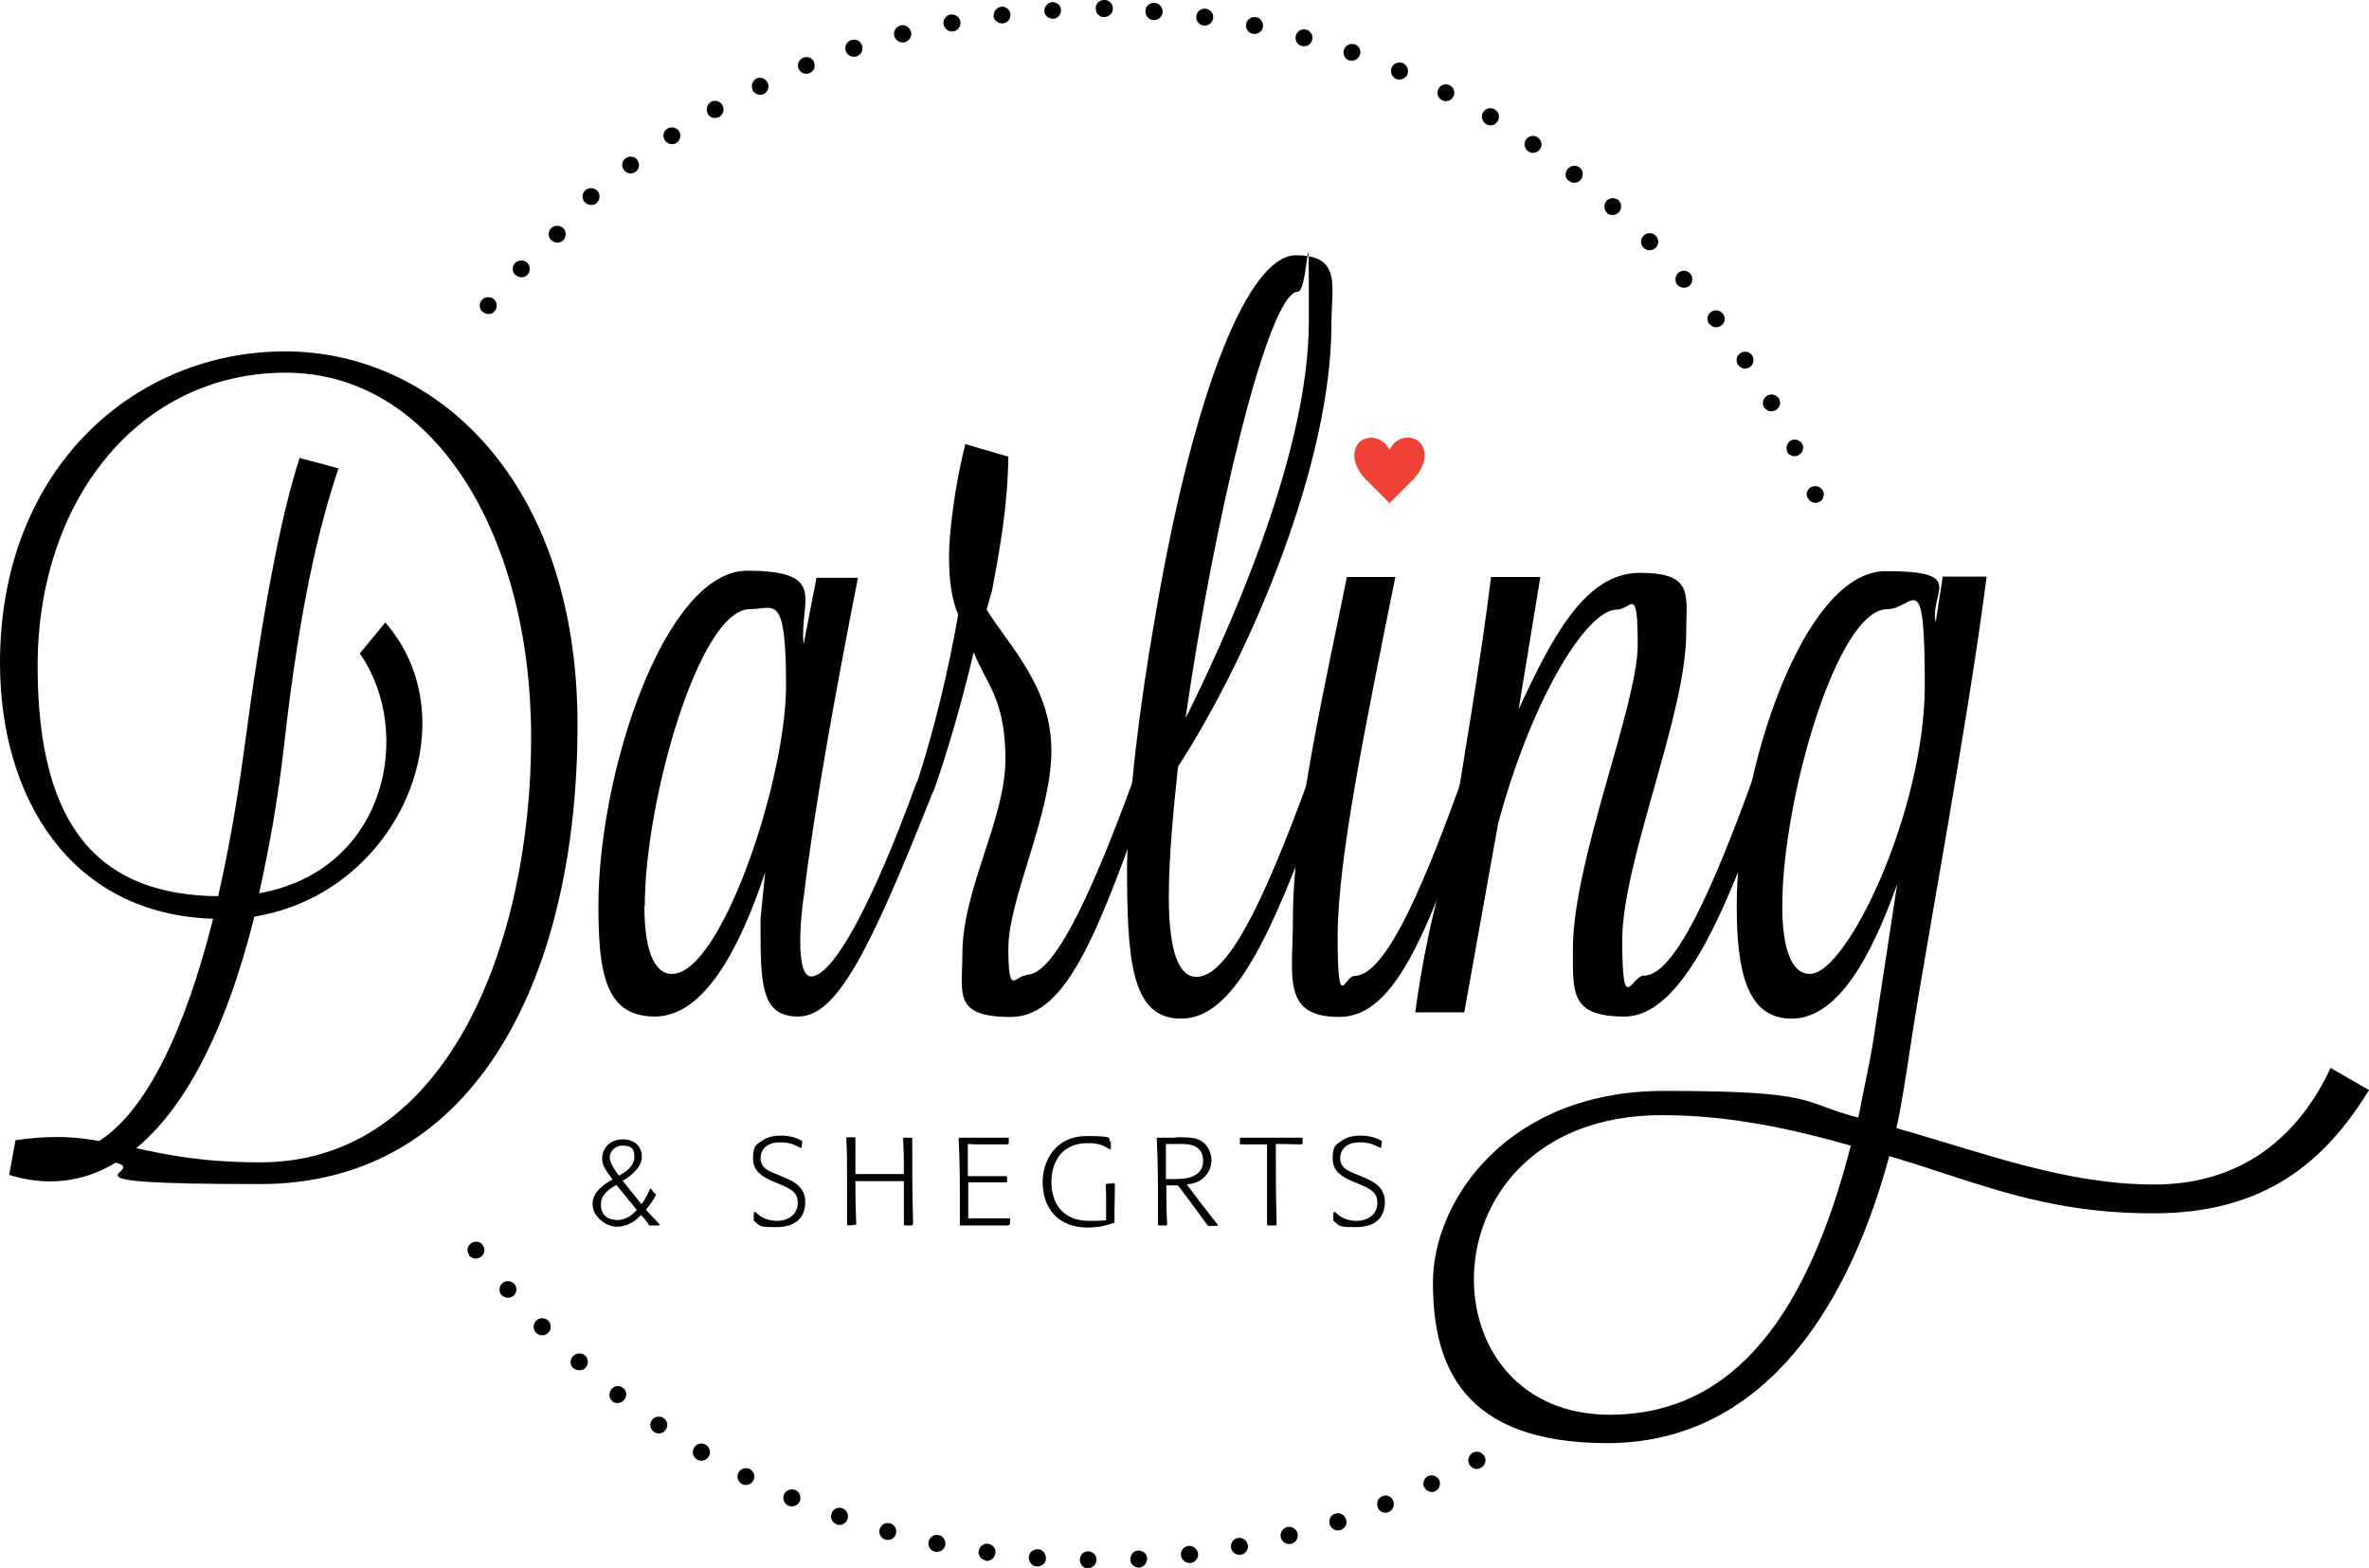
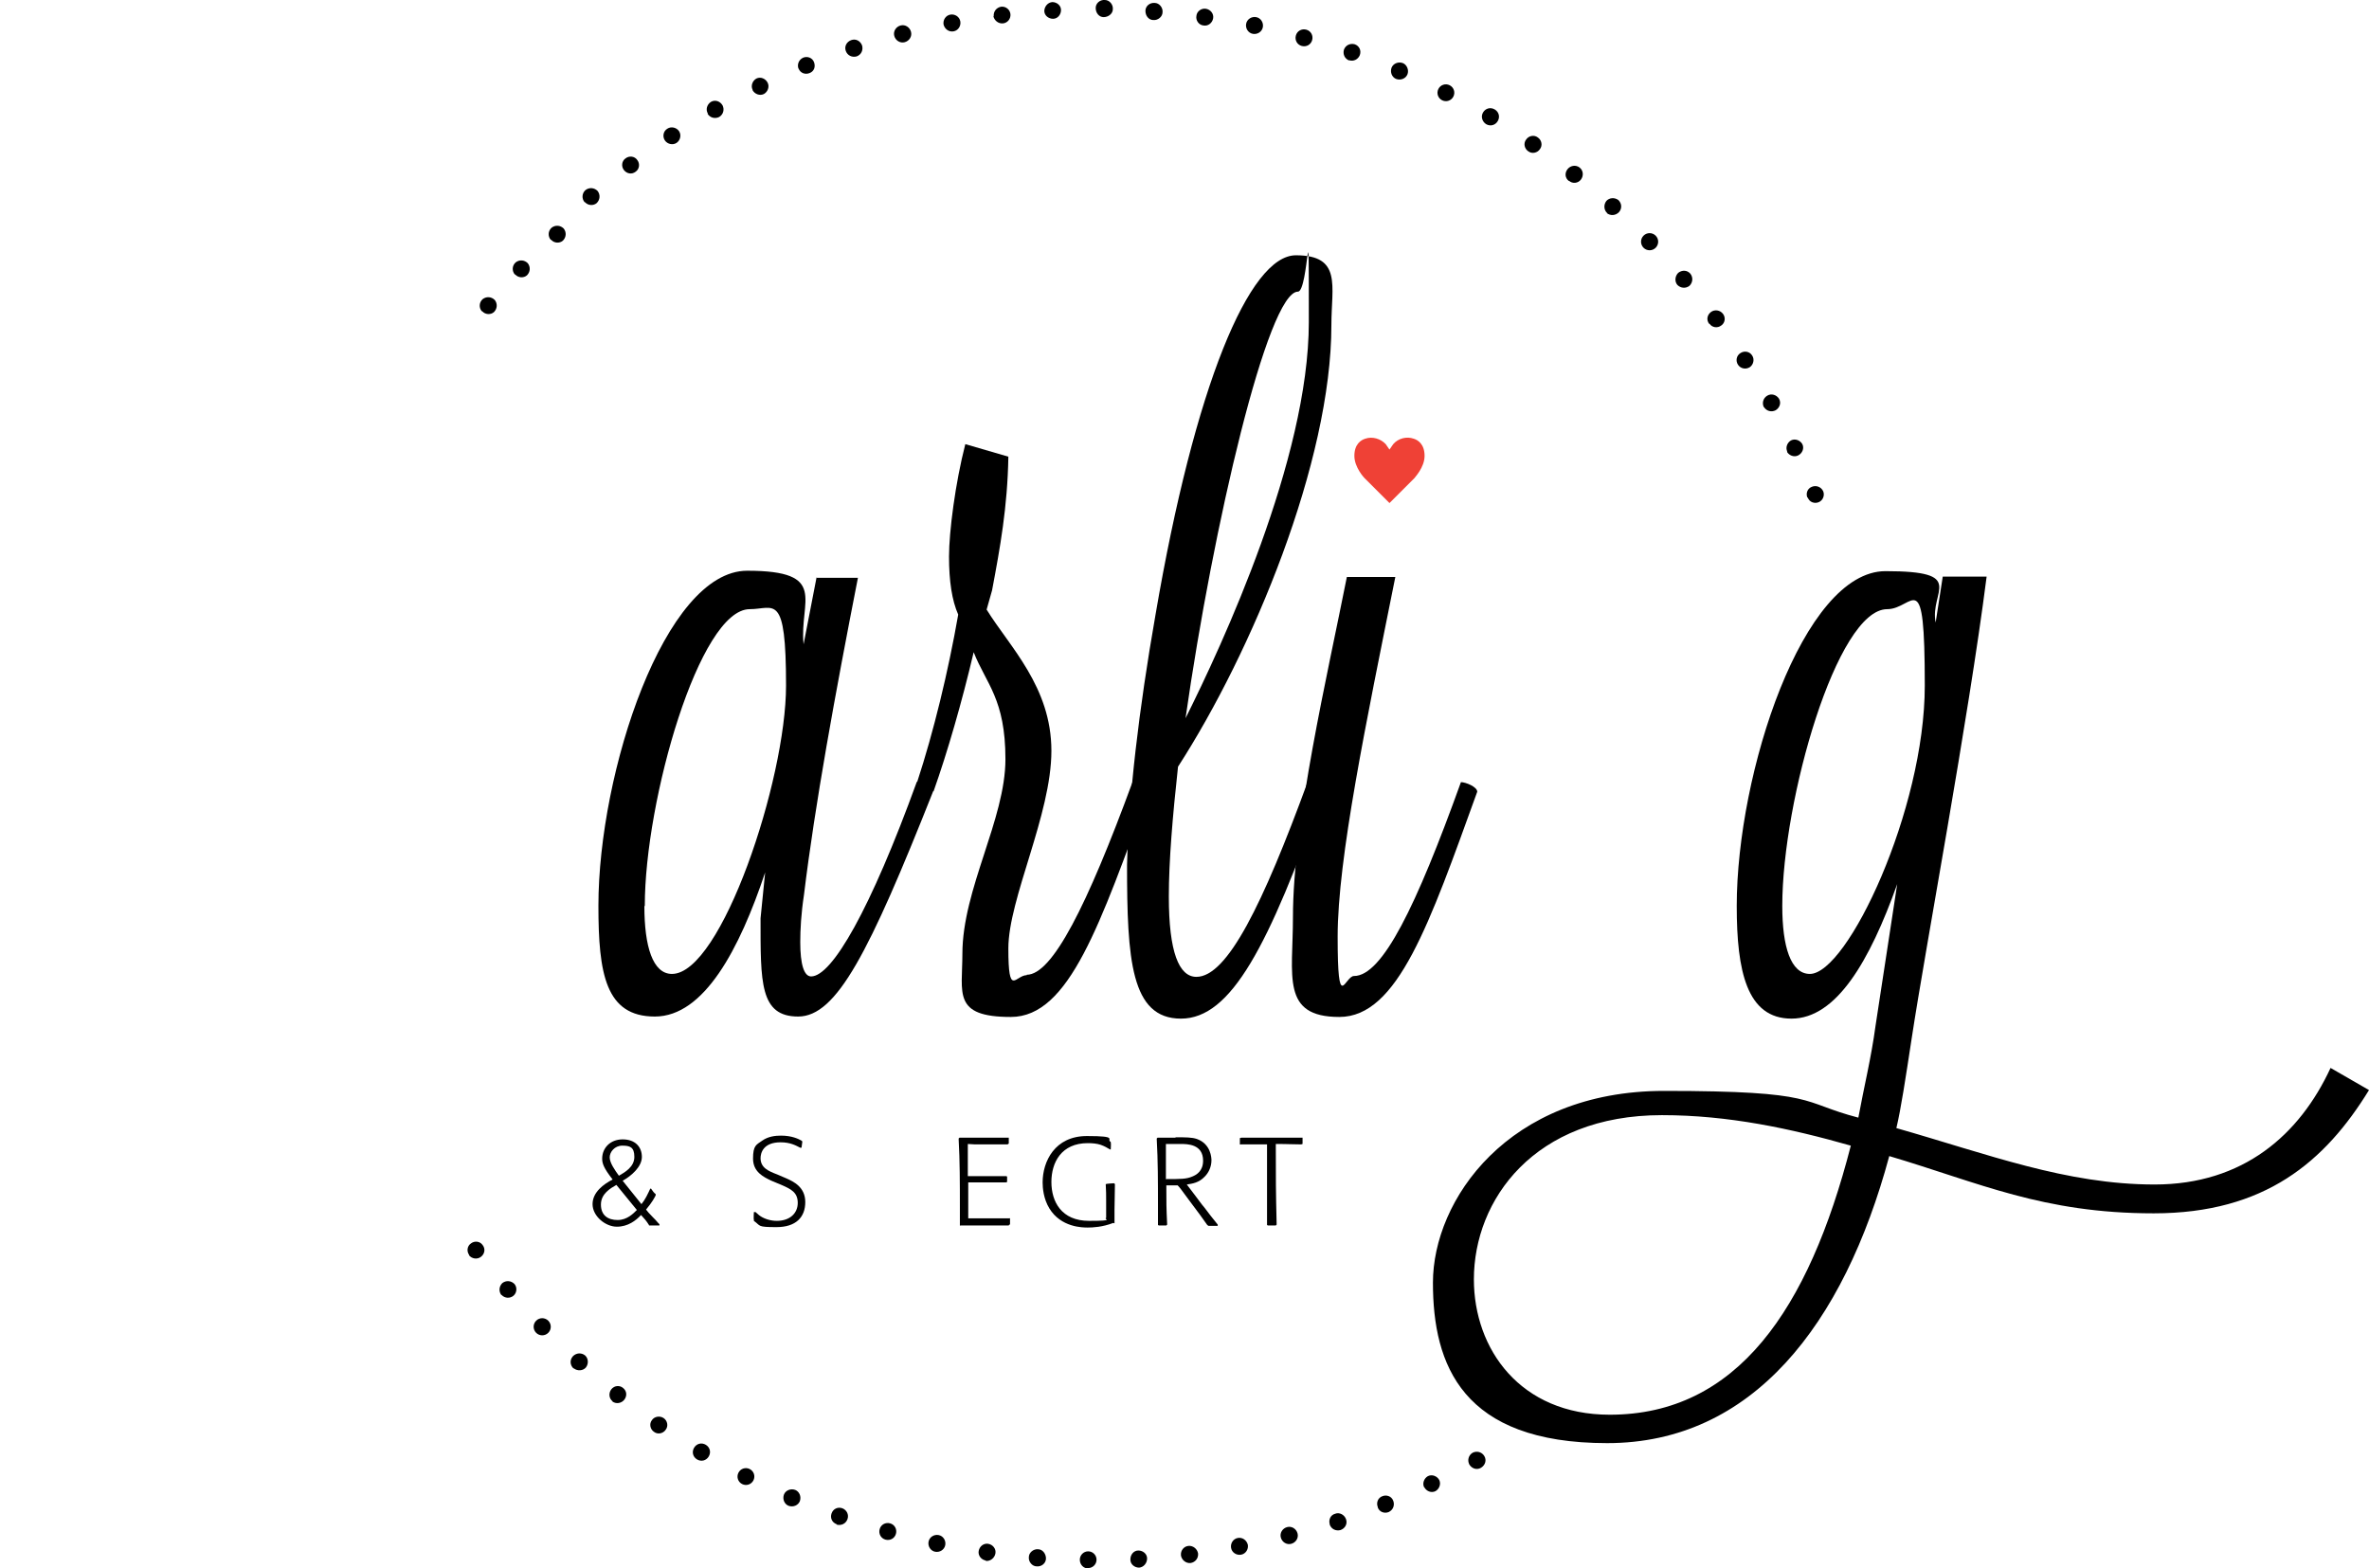
<svg xmlns="http://www.w3.org/2000/svg" id="Layer_1" viewBox="0 0 566.9 375.4">
  <defs>
    <style>      .st0 {        fill: #ef4136;      }    </style>
  </defs>
  <g>
    <path d="M157.8,293.3c-.4,0-.6,0-1.2,0-.5,0-1.5,0-1,0h-.3c0-.1,0-.1,0-.1-.7-1.1-1-1.4-1.9-2.4-1.2,1.3-3.1,2.8-5.8,2.8s-5.8-2.5-5.8-5.4,2.7-4.8,4.8-5.9c-2.2-2.8-2.5-3.9-2.5-5,0-2.5,1.9-4.6,4.9-4.6s4.6,1.8,4.6,4.2-2.6,4.6-4.6,5.7c1.5,1.9,3,3.7,4.5,5.6.9-1.1,1.5-2.4,2.1-3.7h0s.2,0,.2,0h0c.5.7.6.9,1.1,1.3v.3c-.3.6-.8,1.6-2.3,3.4.3.4.8,1,1.6,1.8.4.4.9.9,1.3,1.4,0,0,.3.3.3.3v.3ZM147.5,283.6c-1.4.8-3.7,2.1-3.7,4.7s1.7,3.7,4,3.7,3.8-1.6,4.6-2.4l-4.9-6ZM148.1,281.4c1.4-.8,3.7-2.1,3.7-4.5s-1.1-2.7-2.9-2.7-3,1.5-3,2.8,1.2,3,2.2,4.4h0Z" />
    <path d="M180.8,290.1c.4.3.6.6,1.2,1,1.1.7,2.5,1.1,3.9,1.1,3.1,0,5-1.8,5-4.3s-1.6-3.3-3.9-4.3l-2.4-1c-1.9-.9-4.4-2.1-4.4-5.3s.8-3.3,2.2-4.3c1.4-1,3.1-1.2,4.5-1.2,2.6,0,4.2.8,4.9,1.2l.2.2-.2,1.5h-.3c-1-.5-2.3-1.3-4.7-1.3-4.2,0-4.8,2.6-4.8,3.8,0,2.3,1.9,3.1,4,3.9l2.1.9c1.8.8,4.6,2.1,4.6,5.7s-2.2,6-6.9,6-3.7-.3-5.4-1.5v-.3c-.1,0,0-1.8,0-1.8h.3Z" />
-     <path d="M218.3,293.3h-1.8c0,0-.2-.1-.2-.1v-10.5c-1.7,0-3.5,0-5.2,0s-3.5,0-6.4,0c0,4.2,0,5.2.2,10.4h-.2c0,.1-1.8.2-1.8.2l-.2-.2c0-4.5,0-7.3,0-10.6,0-5,0-6.6-.2-10.1l.2-.2h1.8c0,0,.2.1.2.1v8.7c4.7,0,6.1,0,11.6,0,0-4,0-5-.2-8.5l.2-.2h1.8c0,0,.2.1.2.1,0,9.5,0,11.8.2,20.7h-.2Z" />
    <path d="M241.4,293.3h-11.5c0,.1-.2,0-.2,0,0-1.9,0-3,0-4.6,0-5.4,0-10.8-.3-16.2l.2-.2h2.1s5.3,0,5.3,0h4.2c0,0,.2,0,.2,0v1.4c0,0-.3.2-.3.2h-7.8c0,0-1.7-.1-1.7-.1v7.7h9.2c0,0,.2.1.2.1v1.3c0,0-.3.1-.3.1-1.2,0-2,0-3.2,0s-2,0-3,0h-2.8v8.6h9.9c0-.1.1,0,.1,0v1.5c-.1,0-.2,0-.2,0Z" />
    <path d="M266.4,292.7c-2.6,1-4.9,1.1-6.1,1.1s-6.4,0-9.2-4.6c-1.4-2.3-1.6-4.9-1.6-6.2,0-5,2.9-11.1,10.6-11.1s4.5.8,5.7,1.4v.2c.1,0,0,1.6,0,1.6h-.2c-.7-.4-1.1-.7-2.2-1.1-.9-.3-2-.4-3.1-.4-6.3,0-8.7,4.6-8.7,9.3s2.4,9.3,9,9.3,3.3-.4,4.1-.7v-4.1c0-1.5,0-2.3-.1-4h.1c0-.1,1.9-.2,1.9-.2l.2.2c0,2.6-.1,4.1-.1,6.2s0,2,0,2.9v.3Z" />
    <path d="M281.3,272.2c2.5,0,3.9,0,5.1.4,3.4,1.2,3.5,4.6,3.5,5.1,0,1.6-.7,3-1.6,3.9-1.4,1.5-3,1.7-4.3,1.9l2.2,2.9c.7.9,1.3,1.8,2,2.6.4.6,2.7,3.5,3.2,4.1v.3h-1.1c-.4,0-.7,0-1.1,0l-.3-.2c-1.4-2-1.7-2.4-4.4-6-2.1-2.9-2.3-3.1-2.7-3.5h-2.7c0,4.2,0,5.3.2,9.4l-.2.2h-1.8s-.2-.1-.2-.1c0-2.1,0-3,0-4.7,0-5.4,0-10.7-.3-16l.2-.2h4.3ZM278.9,282.2c3.7,0,5,0,6.4-.6,1-.4,2.6-1.3,2.6-3.8,0-4-3.8-4-5.4-4s-2.2,0-3.5,0v8.3Z" />
    <path d="M305.2,293.3h-1.8s-.2-.1-.2-.1c0-3.1,0-6.2,0-9.3s0-6.7,0-10h-6.3c0,.1-.2,0-.2,0v-1.5c.1,0,.3-.1.3-.1h3.1c0,0,7.1,0,7.1,0h4.3c0,0,.2,0,.2,0v1.5c-.1,0-.3.1-.3.1-2.2,0-2.9-.1-6.1-.1,0,8.7,0,10.9.2,19.3l-.2.2Z" />
-     <path d="M319.5,290.1c.4.3.6.6,1.2,1,1.1.7,2.5,1.1,3.9,1.1,3.1,0,5-1.8,5-4.3s-1.6-3.3-3.9-4.3l-2.4-1c-1.9-.9-4.4-2.1-4.4-5.3s.8-3.3,2.2-4.3c1.4-1,3.1-1.2,4.5-1.2,2.6,0,4.2.8,4.9,1.2l.2.2-.2,1.5h-.3c-1-.5-2.3-1.3-4.7-1.3-4.2,0-4.8,2.6-4.8,3.8,0,2.3,1.9,3.1,4,3.9l2.1.9c1.8.8,4.6,2.1,4.6,5.7s-2.2,6-6.9,6-3.7-.3-5.4-1.5v-.3c-.1,0,0-1.8,0-1.8h.3Z" />
  </g>
  <path d="M260.4,375.4c-1.1,0-2-.9-2-2.1,0-1.1.9-2,2-2,1.1,0,2,.9,2,2,0,1.1-.9,2-2,2ZM270.5,373.2c0-1.1.8-2.1,1.9-2.1,1.1,0,2.1.8,2.1,1.9,0,1.1-.8,2.1-1.9,2.2-1.1,0-2.1-.8-2.1-1.9ZM248.1,374.9c-1.1,0-2-1.1-1.9-2.2,0-1.1,1.1-2,2.2-1.9,1.1,0,1.9,1.1,1.9,2.2,0,1.1-1,2-2.2,1.9ZM282.6,372.2c-.1-1.1.7-2.1,1.8-2.2,1.1-.1,2.1.7,2.3,1.8.1,1.1-.6,2.1-1.8,2.3-1.1.1-2.1-.7-2.3-1.8ZM235.9,373.5c-1.1-.2-1.9-1.2-1.7-2.3.2-1.1,1.2-1.9,2.3-1.7,1.1.2,1.9,1.2,1.7,2.3-.2,1.1-1.2,1.9-2.3,1.8ZM294.6,370.5c-.2-1.1.5-2.2,1.6-2.4,1.1-.2,2.1.5,2.4,1.6.2,1.1-.5,2.2-1.6,2.4-1.1.2-2.2-.5-2.4-1.6ZM223.8,371.4c-1.1-.2-1.8-1.3-1.6-2.4.2-1.1,1.3-1.8,2.4-1.6,1.1.2,1.8,1.3,1.6,2.4-.2,1.1-1.3,1.8-2.4,1.6ZM306.5,368c-.3-1.1.4-2.2,1.5-2.5,1.1-.3,2.2.4,2.5,1.5.3,1.1-.4,2.2-1.5,2.5-1.1.3-2.2-.4-2.5-1.5ZM211.9,368.5c-1.1-.3-1.7-1.4-1.4-2.5.3-1.1,1.4-1.7,2.5-1.4,1.1.3,1.7,1.4,1.4,2.5-.3,1.1-1.4,1.7-2.5,1.4ZM318.2,364.8c-.3-1.1.2-2.2,1.3-2.5,1-.4,2.2.2,2.6,1.3.4,1.1-.2,2.2-1.3,2.6-1.1.3-2.2-.2-2.6-1.3ZM200.2,364.8c-1.1-.4-1.6-1.5-1.2-2.6.4-1.1,1.5-1.6,2.6-1.2,1,.4,1.6,1.5,1.2,2.6-.4,1.1-1.5,1.6-2.6,1.3ZM329.7,360.7c-.4-1,0-2.2,1.1-2.6,1-.4,2.2,0,2.6,1.1.4,1,0,2.2-1.1,2.7-1,.4-2.2,0-2.6-1.1ZM188.7,360.4c-1-.4-1.5-1.6-1.1-2.7.4-1,1.6-1.5,2.7-1.1,1,.4,1.5,1.6,1.1,2.7-.4,1-1.6,1.5-2.7,1.1ZM340.8,356c-.5-1,0-2.2.9-2.7,1-.5,2.2,0,2.7.9.5,1,0,2.2-.9,2.7-1,.5-2.2,0-2.7-1ZM177.6,355.2c-1-.5-1.4-1.7-.9-2.7.5-1,1.7-1.4,2.7-.9,1,.5,1.4,1.7.9,2.7-.5,1-1.7,1.4-2.7.9ZM351.6,350.5c-.5-1-.2-2.2.8-2.8,1-.5,2.2-.2,2.8.8.6,1,.2,2.2-.8,2.8-1,.6-2.2.2-2.8-.8ZM166.8,349.3c-1-.6-1.3-1.8-.7-2.8.6-1,1.8-1.3,2.8-.7,1,.6,1.3,1.8.7,2.8-.6,1-1.8,1.3-2.8.7ZM156.5,342.7c-.9-.6-1.2-1.9-.5-2.8.6-.9,1.9-1.1,2.8-.5.9.6,1.2,1.9.5,2.8-.6.9-1.9,1.2-2.8.5ZM146.6,335.4c-.9-.7-1-2-.3-2.9.7-.9,2-1,2.8-.3.9.7,1,1.9.3,2.8-.7.9-2,1.1-2.9.4ZM137.2,327.5c-.8-.8-.9-2-.1-2.9.8-.8,2-.9,2.9-.2.8.7.9,2,.2,2.9-.7.8-2,.9-2.9.2ZM128.3,319c-.8-.8-.8-2.1,0-2.9.8-.8,2.1-.8,2.9,0,.8.8.8,2.1,0,2.9-.8.8-2.1.8-2.9,0ZM120,310c-.7-.9-.6-2.1.2-2.9.9-.7,2.1-.6,2.9.2.7.8.6,2.1-.2,2.8-.8.7-2.1.7-2.9-.2ZM112.3,300.4c-.7-.9-.5-2.2.4-2.8.9-.7,2.2-.5,2.8.4.7.9.5,2.1-.4,2.8-.9.7-2.2.5-2.9-.4ZM432.5,119.1c-.4-1,0-2.2,1.1-2.6,1-.4,2.2,0,2.7,1.1.4,1-.1,2.2-1.1,2.6-1,.4-2.2,0-2.6-1.1ZM427.7,108.1c-.5-1,0-2.2.9-2.7,1-.5,2.2,0,2.7.9.5,1,0,2.2-1,2.7-1,.5-2.2,0-2.7-.9ZM422.1,97.5c-.5-1-.2-2.2.8-2.8,1-.6,2.2-.2,2.8.7.6,1,.2,2.2-.8,2.8-1,.5-2.2.2-2.8-.8ZM415.9,87.3c-.6-.9-.4-2.2.6-2.8.9-.6,2.2-.4,2.8.6.6.9.3,2.2-.6,2.8-1,.6-2.2.3-2.8-.6ZM409,77.5c-.7-.9-.5-2.1.4-2.8.9-.7,2.2-.5,2.9.4.7.9.5,2.2-.4,2.8-.9.7-2.2.5-2.8-.4ZM401.4,68.2c-.7-.8-.6-2.1.2-2.9.9-.7,2.1-.7,2.9.2.7.9.6,2.1-.2,2.9-.9.7-2.1.6-2.9-.2ZM393.3,59.3c-.8-.8-.8-2.1,0-2.9.8-.8,2.1-.8,2.9,0,.8.8.8,2.1,0,2.9-.8.8-2.1.8-2.9,0ZM384.6,51c-.8-.7-.9-2-.2-2.9.7-.8,2-.9,2.9-.2.8.8.9,2,.1,2.9-.8.8-2,.9-2.9.2ZM139.9,48.4c-.7-.8-.7-2.1.2-2.9.9-.7,2.1-.6,2.9.2.7.9.6,2.1-.2,2.9-.8.7-2.1.6-2.8-.2ZM131.8,57.4c-.7-.8-.7-2.1.2-2.9.9-.7,2.1-.6,2.9.2.7.9.6,2.1-.2,2.9-.8.7-2.1.6-2.8-.2ZM123.2,65.7c-.7-.8-.7-2.1.2-2.9.9-.7,2.1-.6,2.9.2.7.9.6,2.1-.2,2.9-.8.7-2.1.6-2.8-.2ZM115.3,74.5c-.7-.8-.7-2.1.2-2.9.9-.7,2.1-.6,2.9.2.7.9.6,2.1-.2,2.9-.8.7-2.1.6-2.8-.2ZM375.4,43.3c-.9-.7-1-1.9-.3-2.8.7-.9,2-1.1,2.9-.4.9.7,1,2,.3,2.9-.7.9-2,1-2.8.3ZM149.3,40.7c-.7-.9-.5-2.2.4-2.8.9-.7,2.2-.5,2.8.4.7.9.5,2.2-.4,2.8-.9.7-2.1.5-2.8-.4ZM365.7,36.2c-.9-.6-1.2-1.9-.5-2.8.6-.9,1.9-1.2,2.8-.5.9.6,1.2,1.9.5,2.8-.6.9-1.9,1.2-2.8.5ZM159.1,33.6c-.6-.9-.4-2.2.6-2.8.9-.6,2.2-.3,2.8.6.6.9.3,2.2-.6,2.8-.9.6-2.2.3-2.8-.6ZM355.6,29.7c-.9-.6-1.3-1.8-.7-2.8.6-1,1.8-1.3,2.8-.7,1,.6,1.3,1.8.7,2.8-.6,1-1.8,1.3-2.8.7ZM169.4,27.2c-.6-1-.2-2.2.7-2.8,1-.6,2.2-.2,2.8.8.5,1,.2,2.2-.8,2.8-1,.5-2.2.2-2.8-.8ZM345.1,24c-1-.5-1.4-1.7-.9-2.7.5-1,1.7-1.4,2.7-.9,1,.5,1.4,1.7.9,2.7-.5,1-1.7,1.4-2.7.9ZM180.1,21.5c-.5-1,0-2.2.9-2.7,1-.5,2.2,0,2.7,1,.5,1,0,2.2-.9,2.7-1,.5-2.2,0-2.7-.9ZM334.1,18.9c-1-.4-1.5-1.6-1.1-2.7.4-1,1.6-1.5,2.7-1.1,1,.4,1.5,1.7,1.1,2.7-.4,1-1.6,1.5-2.7,1.1ZM191.1,16.5c-.4-1,0-2.2,1.1-2.7,1-.4,2.2,0,2.6,1.1.4,1.1,0,2.2-1.1,2.6-1,.4-2.2,0-2.6-1.1ZM322.9,14.5c-1.1-.4-1.6-1.5-1.3-2.6.4-1.1,1.5-1.6,2.6-1.3,1.1.4,1.6,1.5,1.2,2.6-.4,1-1.5,1.6-2.6,1.2ZM202.4,12.2c-.4-1.1.2-2.2,1.3-2.6,1.1-.4,2.2.2,2.6,1.3.3,1.1-.2,2.2-1.3,2.6-1.1.3-2.2-.2-2.6-1.3ZM311.5,11c-1.1-.3-1.7-1.4-1.4-2.5.3-1.1,1.4-1.7,2.5-1.4,1.1.3,1.7,1.4,1.4,2.5-.3,1.1-1.4,1.7-2.5,1.4ZM214,8.6c-.3-1.1.4-2.2,1.5-2.5,1.1-.3,2.2.4,2.5,1.5.3,1.1-.4,2.2-1.5,2.5-1.1.3-2.2-.4-2.5-1.5ZM299.8,8.1c-1.1-.2-1.8-1.3-1.6-2.4.2-1.1,1.3-1.8,2.4-1.6,1.1.2,1.8,1.3,1.6,2.4-.2,1.1-1.3,1.8-2.4,1.6ZM225.8,5.9c-.2-1.1.5-2.2,1.6-2.4,1.1-.2,2.2.5,2.4,1.6.2,1.1-.5,2.2-1.6,2.4-1.1.2-2.1-.5-2.4-1.6ZM288,6.1c-1.1-.1-1.9-1.2-1.7-2.3.1-1.1,1.2-1.9,2.3-1.7,1.1.2,1.9,1.2,1.7,2.3-.2,1.1-1.2,1.9-2.3,1.7ZM237.8,3.9c-.1-1.1.6-2.1,1.8-2.3,1.1-.1,2.1.7,2.2,1.8.1,1.1-.7,2.1-1.8,2.2-1.1.1-2.1-.7-2.3-1.8ZM276,4.8c-1.1,0-1.9-1-1.9-2.2,0-1.1,1-2,2.2-1.9,1.1,0,2,1.1,1.9,2.2,0,1.1-1.1,2-2.2,1.9ZM264.1,4.1c-1.1,0-1.9-1-1.9-2.2,0-1.1,1-2,2.2-1.9,1.1,0,2,1.1,1.9,2.2,0,1.1-1.1,1.9-2.2,1.9ZM249.9,2.7c0-1.1.8-2.1,1.9-2.2,1.1,0,2.1.8,2.1,1.9,0,1.1-.8,2.1-1.9,2.1-1.1,0-2.1-.8-2.1-1.9Z" />
  <path class="st0" d="M326.5,114.4s-2.4-2.5-2.4-5.3c0-2.8,1.6-3.8,2.6-4.1,1.7-.6,3.7,0,4.9,1.3l.9,1.3.9-1.3c1.2-1.4,3.2-1.9,4.9-1.3,1,.3,2.6,1.3,2.6,4.1,0,2.8-2.4,5.2-2.4,5.3l-6,6-6-6Z" />
  <g>
-     <path d="M27.8,278.2c-8.1,5-17,5.7-25.6,3l1.5-8.3c8.3-1.2,14.2-.9,20,.2,11.2-7.1,20.5-26.2,27.3-53.2C16.6,218.8,0,190.6,0,158.7c0-46.8,32.4-74.6,68.2-74.6s70,30.7,70,89.4-23.4,109.9-76,109.9-26.3-3-34.4-5.1ZM60.9,219.3c-7.1,28.4-17.1,46.3-28.3,55.5,7.3,1.6,15.9,3.4,29.7,3.4,44.8,0,64.8-52.5,64.8-101.6s-23.6-87.4-58.7-87.4S9,119.7,9,159.4s15.6,54.8,43.2,55.1c2.4-10.5,4.4-21.8,6.1-34.2,4.4-33.2,8.8-56.6,13.4-70.7l9.3,2.5c-4.7,14-9.2,32.8-12.9,65.2-1.5,13.7-3.7,25.7-6.1,36.5,30.7-5.5,37.1-38.8,24.1-57.4l6.1-7.4c20.5,23.4,3.6,64.7-31.4,70.4Z" />
    <path d="M195.5,138.3h9.8c-5.5,28.1-10.3,54.4-12.9,75.8-.7,4.6-.9,8.4-.9,11.4,0,5.3.9,8.2,2.6,8.2,5,0,14.2-16,25.3-46.6,1.3,0,3.9,1.8,3.9,2.3-15.3,38.6-23.1,53.9-32.3,53.9s-9-8.2-9-23.5l1.1-11c-6.1,18.3-14.6,34.5-26.4,34.5s-13.5-10.3-13.5-26.5c0-32,15.9-80.2,35.6-80.2s12.4,7.3,13.5,17.6l3.1-16ZM154.2,216.9c0,9.6,2,16.2,6.6,16.2,11.8,0,27.3-46.4,27.3-69s-2.8-18.3-8.7-18.3c-12,0-25.1,45.7-25.1,71Z" />
    <path d="M245.7,233.3c6.1,0,14.4-16.4,25.3-46.1.9,0,3.9,1.1,3.9,2.3-11.6,31.5-19,53.9-33,53.9s-11.6-5.7-11.6-15.1c0-15.5,10.3-32.2,10.3-46.6s-4.6-18-7.6-25.6c-2.8,11.9-6.3,24-9.6,33.3,0,0-3.9-.7-3.9-2.3,3.9-11.9,7.4-26.3,9.8-40-1.5-3.4-2.2-8-2.2-13.9s1.5-17.6,3.9-26.9l10.3,3c-.2,12.1-2,21.9-3.9,32l-1.3,4.6c5.5,8.9,15.5,18.5,15.5,33.8s-10.3,35.4-10.3,47.3,1.7,6.4,4.4,6.4Z" />
    <path d="M313,187.2c1.1,0,3.7,1.1,3.7,2.3-13.1,37-22.1,54.3-34.1,54.3s-12.9-14.2-12.9-36.8c.4-16.4,2.8-37,6.8-59.8,9.4-55,22.5-86.1,33.6-86.1s8.5,7.3,8.5,16.7c0,32.7-19,78.3-36.7,105.7-1.3,11.9-2.2,22.6-2.2,31.1,0,13.2,2.4,19.2,6.6,19.2,7.4,0,15.9-17.4,26.6-46.6ZM310.6,69.8c-7.2,0-20.3,55.9-26.9,102.1,8.7-17.4,29.5-62.1,29.5-94.8s0-7.3-2.6-7.3Z" />
    <path d="M333.9,138.1c-7,34.9-13.8,67.4-13.8,86.1s1.7,9.4,3.9,9.4c6.8,0,14.9-16.7,25.6-46.4,1.1,0,3.9,1.1,3.9,2.3-11.4,31.5-19,53.9-33,53.9s-11.1-9.8-11.1-23.8c0-23.1,8.3-58.2,12.9-81.5h11.6Z" />
-     <path d="M338.7,242.2c.4-3.2,2.6-19.4,7.4-34.9,4.1-24.7,8.7-52.3,10.7-69.2h11.8l-5.2,31.7c7.9-17.1,15.9-32.7,29-32.7s11.1,5.3,11.1,14.6c0,19.2-15.3,54.6-15.3,73.3s2.2,8.5,5.2,8.5c7.2,0,16.2-20.1,25.8-46.4,1.3,0,3.9,1.8,3.9,2.3l-2.4,6.6c-8.5,23.8-18.8,47.3-31.9,47.3s-12.4-5.7-12.4-16.2c0-21.2,15.5-58.2,15.5-72.8s-1.5-8.4-5-8.4c-7.2,0-20.3,21.2-28.4,51.2l-8.1,45.2h-11.8Z" />
    <path d="M415.6,216.9c0-32,15.9-80.2,35.6-80.2s10.5,4.8,12,12.3l1.7-11h10.5c-4.4,34.5-14.6,88.6-17.9,110.3-1.5,9.8-2.6,17.1-3.7,21.7,21.8,6.2,40.6,13.5,61.8,13.5s34.7-11.9,42.1-27.9l9.2,5.3c-10.5,17.1-24.9,29.5-51.5,29.5s-41.7-7.3-63.3-13.7c-10.9,40.4-32.8,68.7-67.5,68.7s-41.7-18.7-41.7-38.4,17.9-45.9,55.3-45.9,32.3,2.7,46.5,6.4c1.3-7.1,3.1-14.4,4.1-21.9l5.2-34c-6.6,18.5-14.6,32.2-25.3,32.2s-13.1-11.4-13.1-26.9ZM352.7,306.2c0,16.7,11.1,32.4,32.5,32.4,30.4,0,47.6-25.1,57.7-64.4-14.4-4.1-29.3-7.3-45.2-7.3-30.6,0-45,20.3-45,39.3ZM426.5,216.9c0,9.6,2,16.2,6.6,16.2,9,0,27.5-39.3,27.5-69s-2.6-18.3-9-18.3c-12,0-25.1,45.7-25.1,71Z" />
  </g>
</svg>